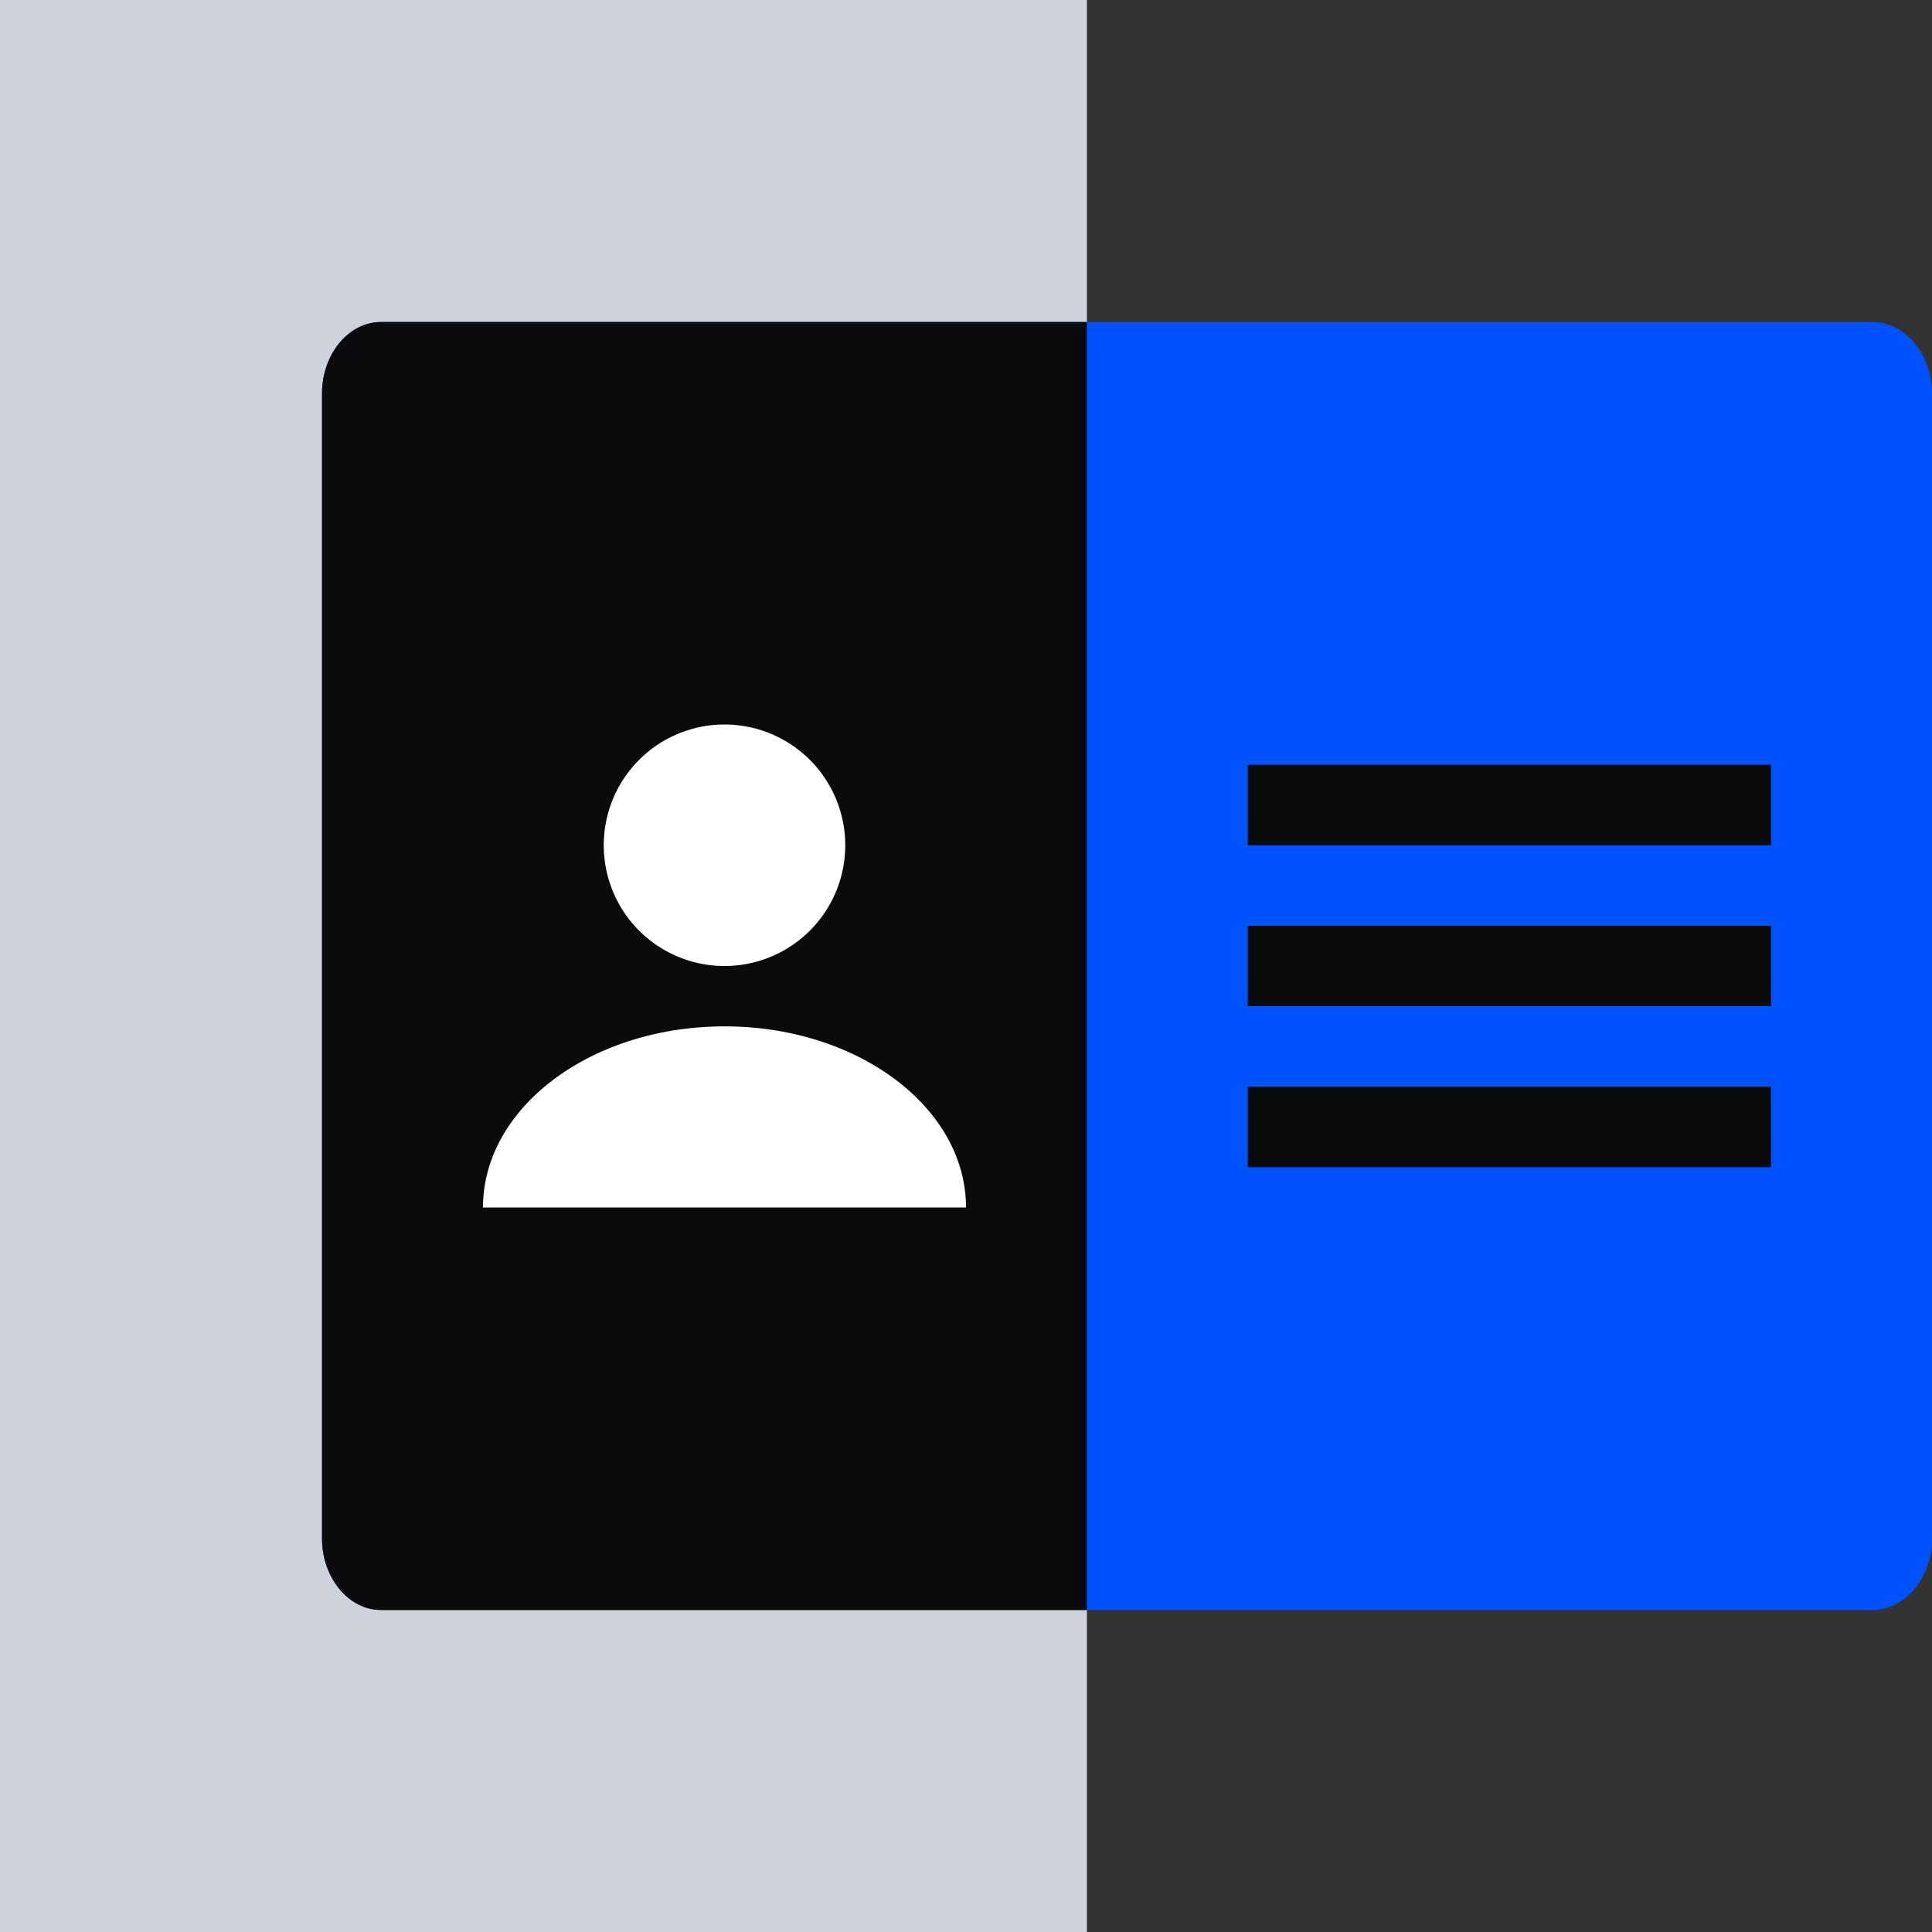
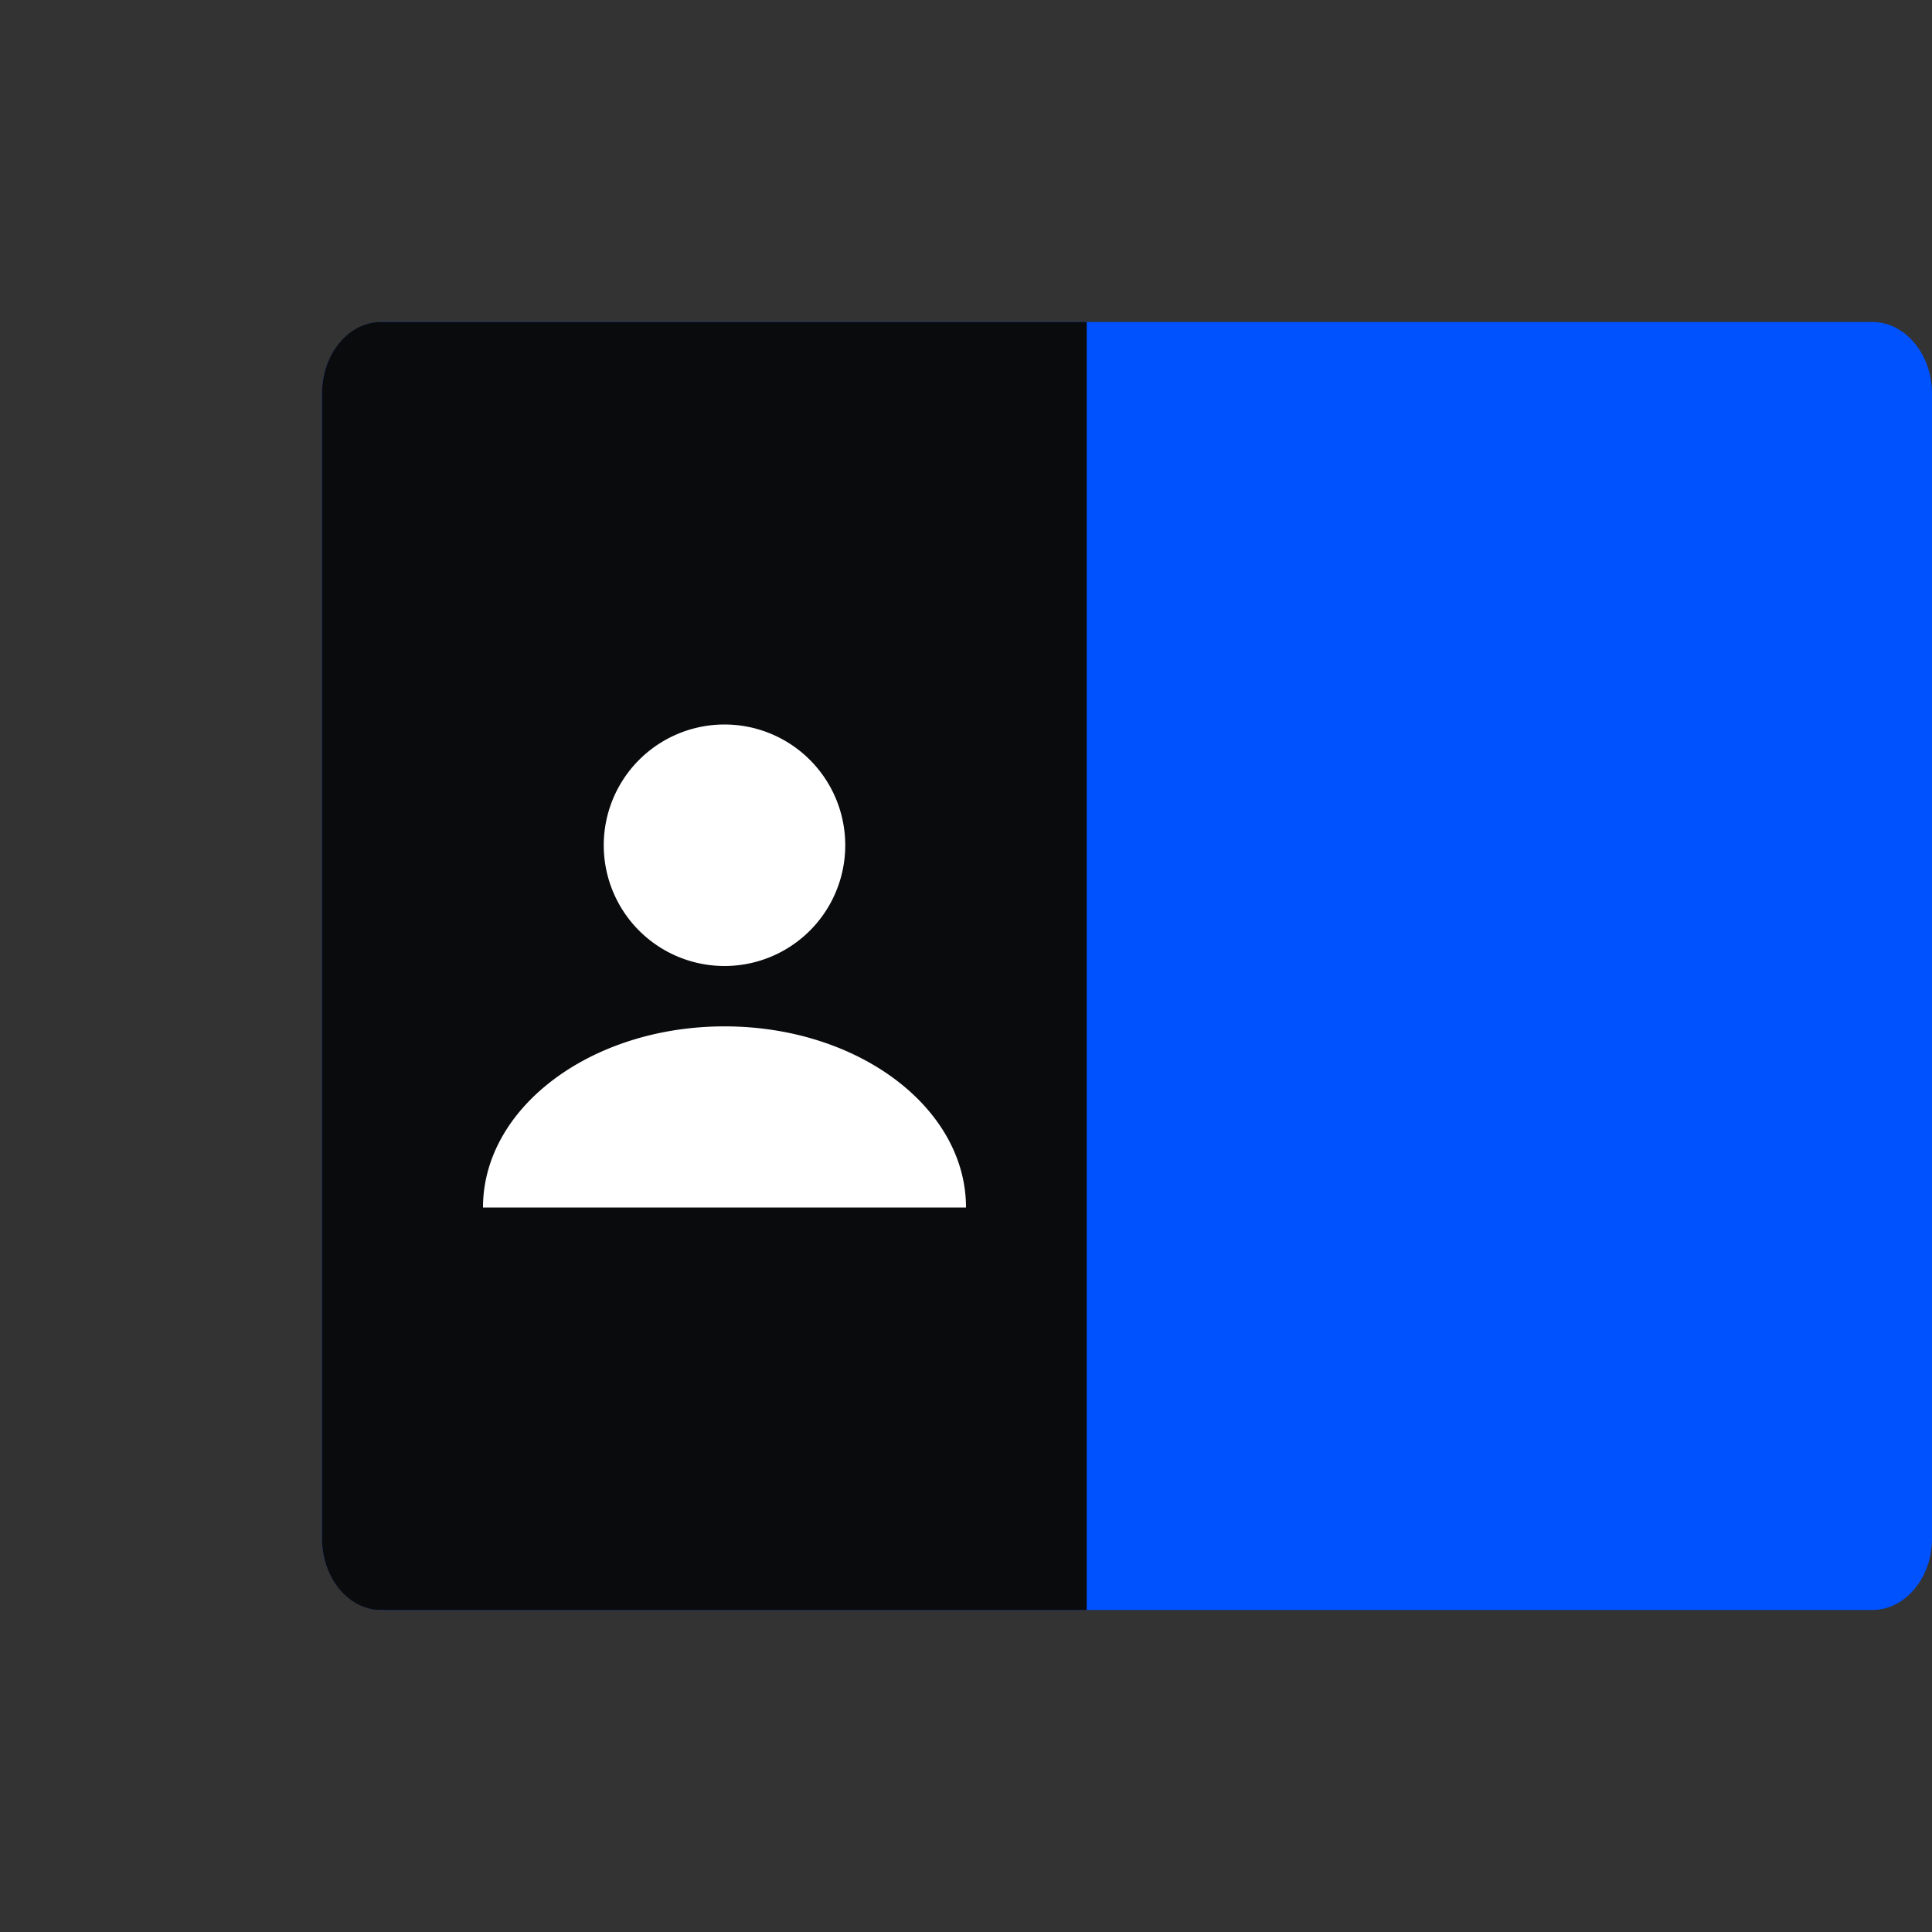
<svg xmlns="http://www.w3.org/2000/svg" fill="none" viewBox="0 0 48 48">
  <rect x="0" y="0" width="48" height="48" fill="#333333" stroke="none" />
-   <path fill="#BFE9FF" d="M27 48V0H0v48h27z" />
-   <path fill="#CED2DB" d="M27 48V0H0v48h27z" />
  <path fill="#0052FF" d="M9.481 40H46.52c.814 0 1.481-.8 1.481-1.778V9.778C48 8.8 47.333 8 46.519 8H9.48C8.667 8 8 8.8 8 9.778v28.444C8 39.2 8.667 40 9.481 40z" />
  <path fill="#0A0B0D" d="M27 8H9.462C8.658 8 8 8.8 8 9.778v28.444C8 39.2 8.658 40 9.462 40H27V8z" />
  <path fill="#fff" d="M18 24a3 3 0 1 0 0-6 3 3 0 0 0 0 6zm0 1.5c-3.315 0-6 2.017-6 4.5h12c0-2.483-2.685-4.5-6-4.5z" />
-   <path fill="#0A0B0D" fill-rule="evenodd" d="M44 25H31v-2h13v2zm0 4H31v-2h13v2zm0-8H31v-2h13v2z" clip-rule="evenodd" />
</svg>